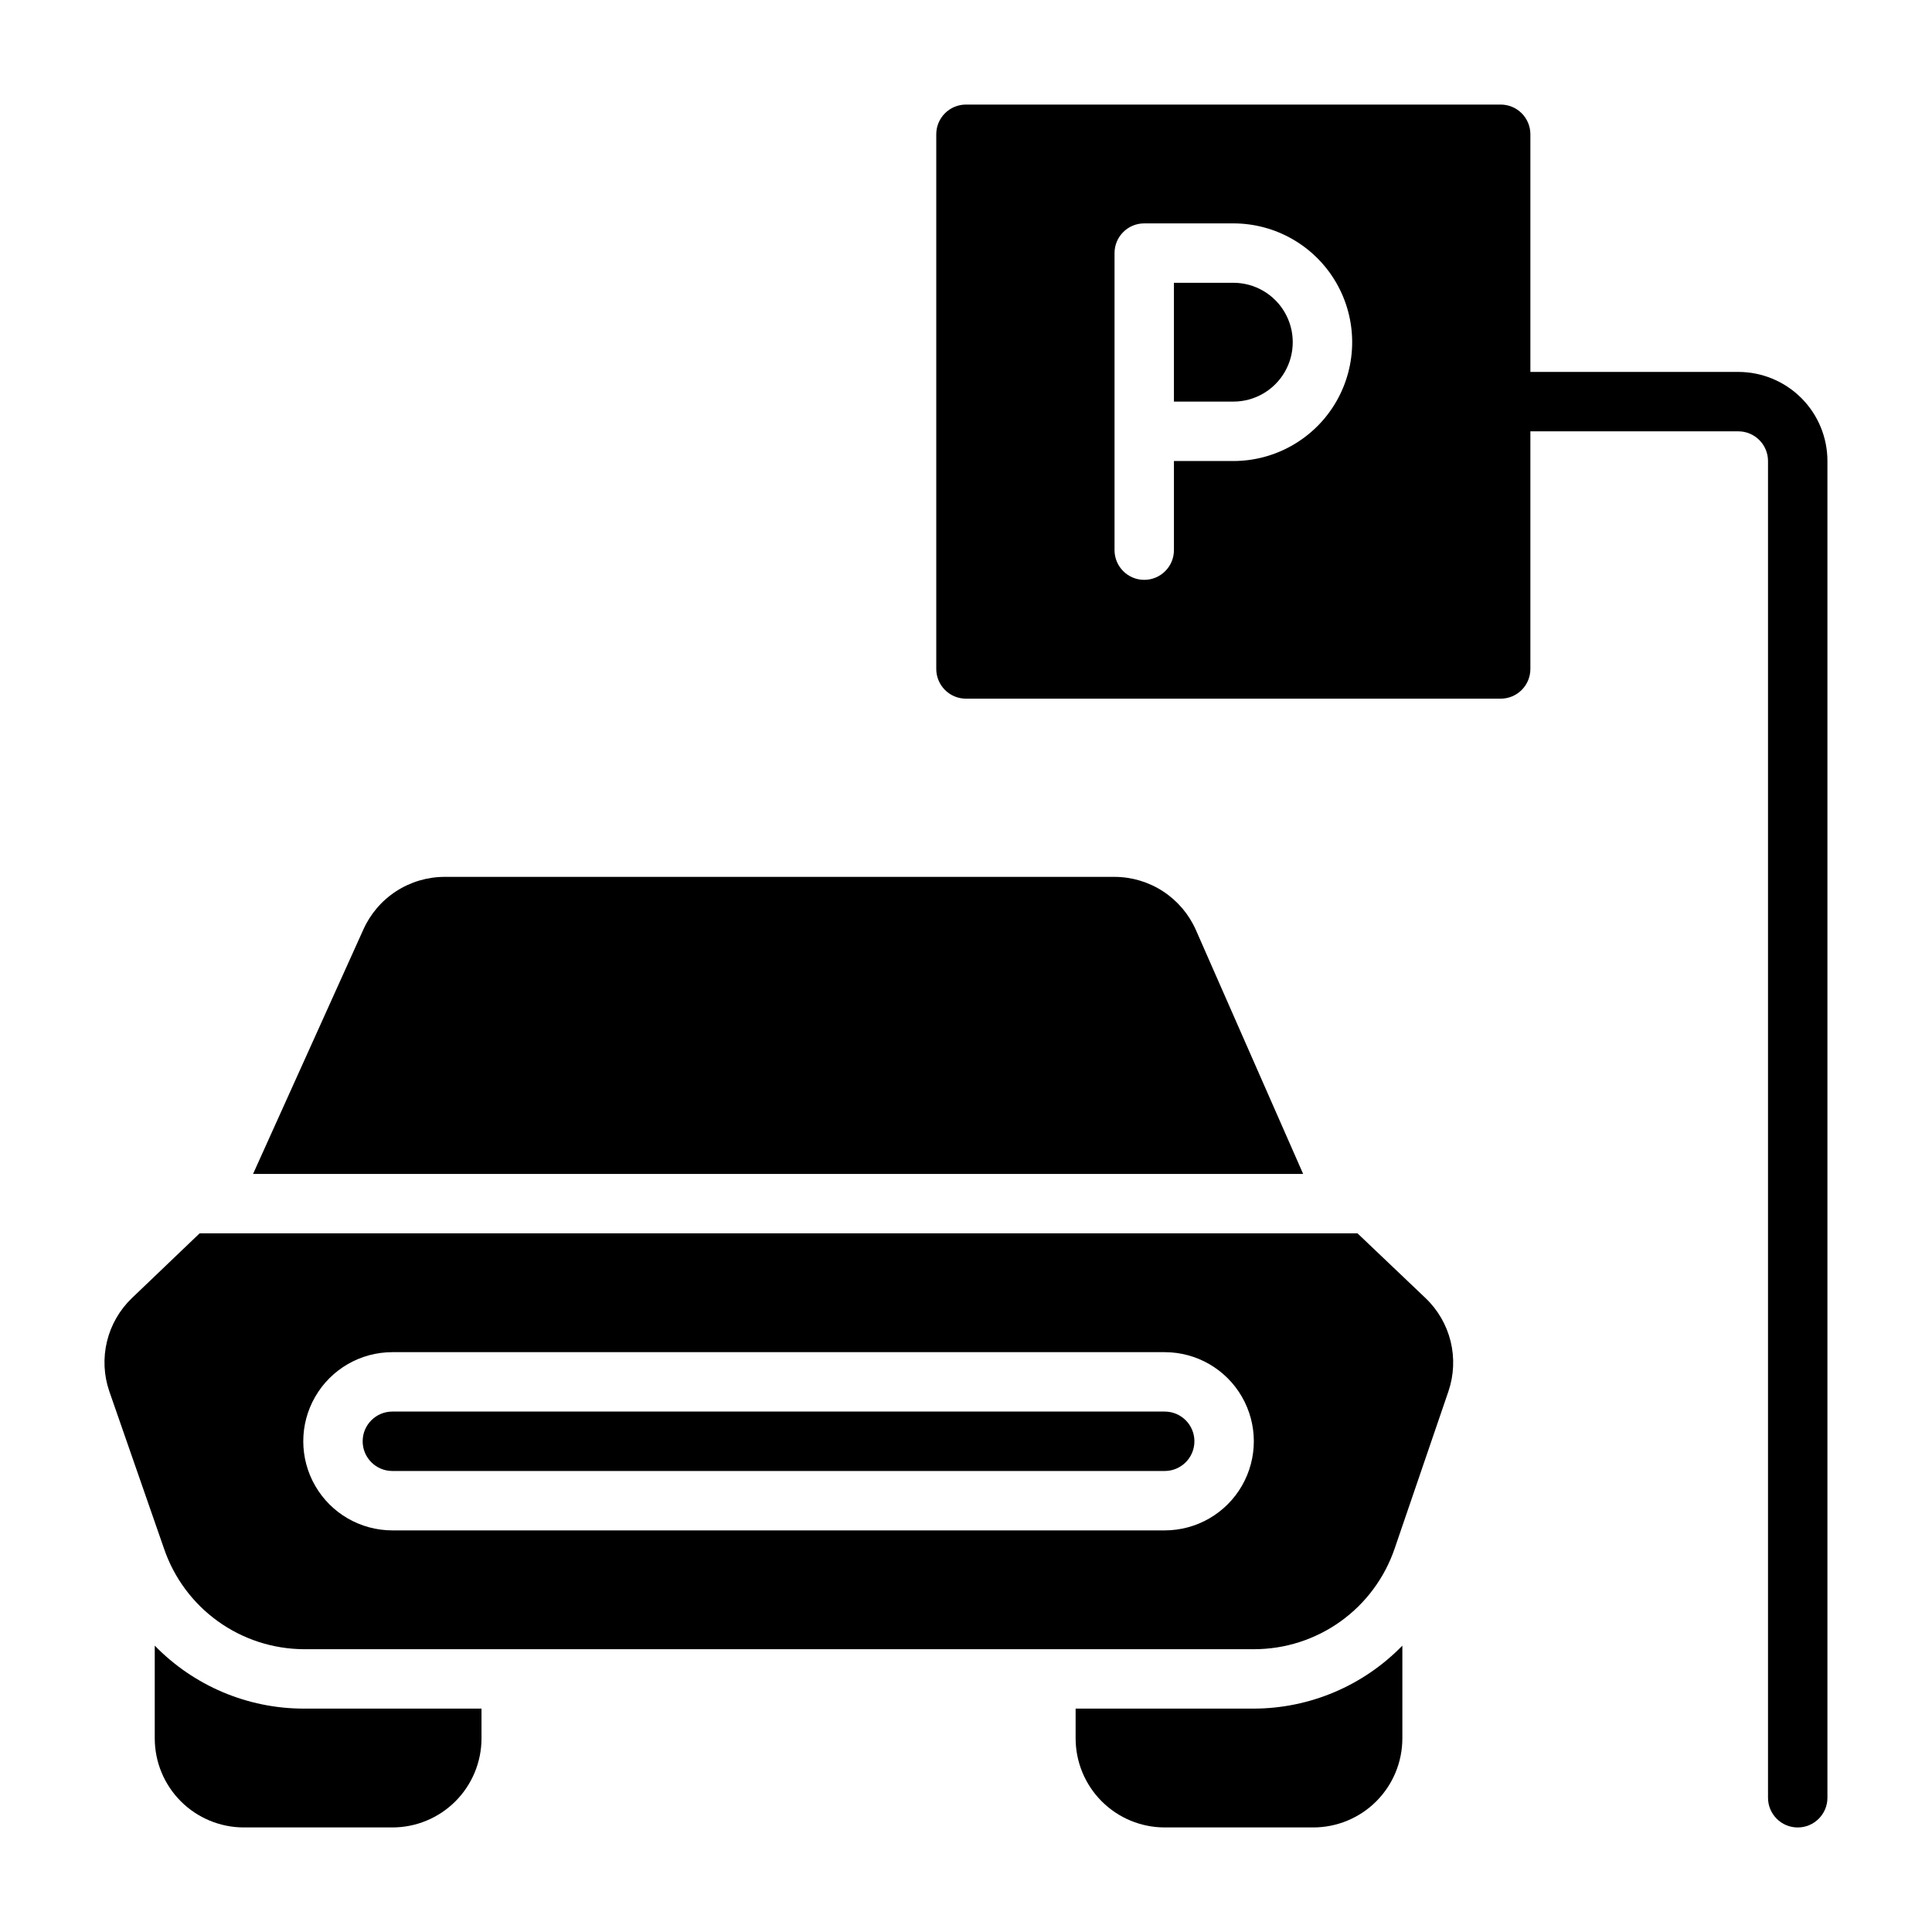
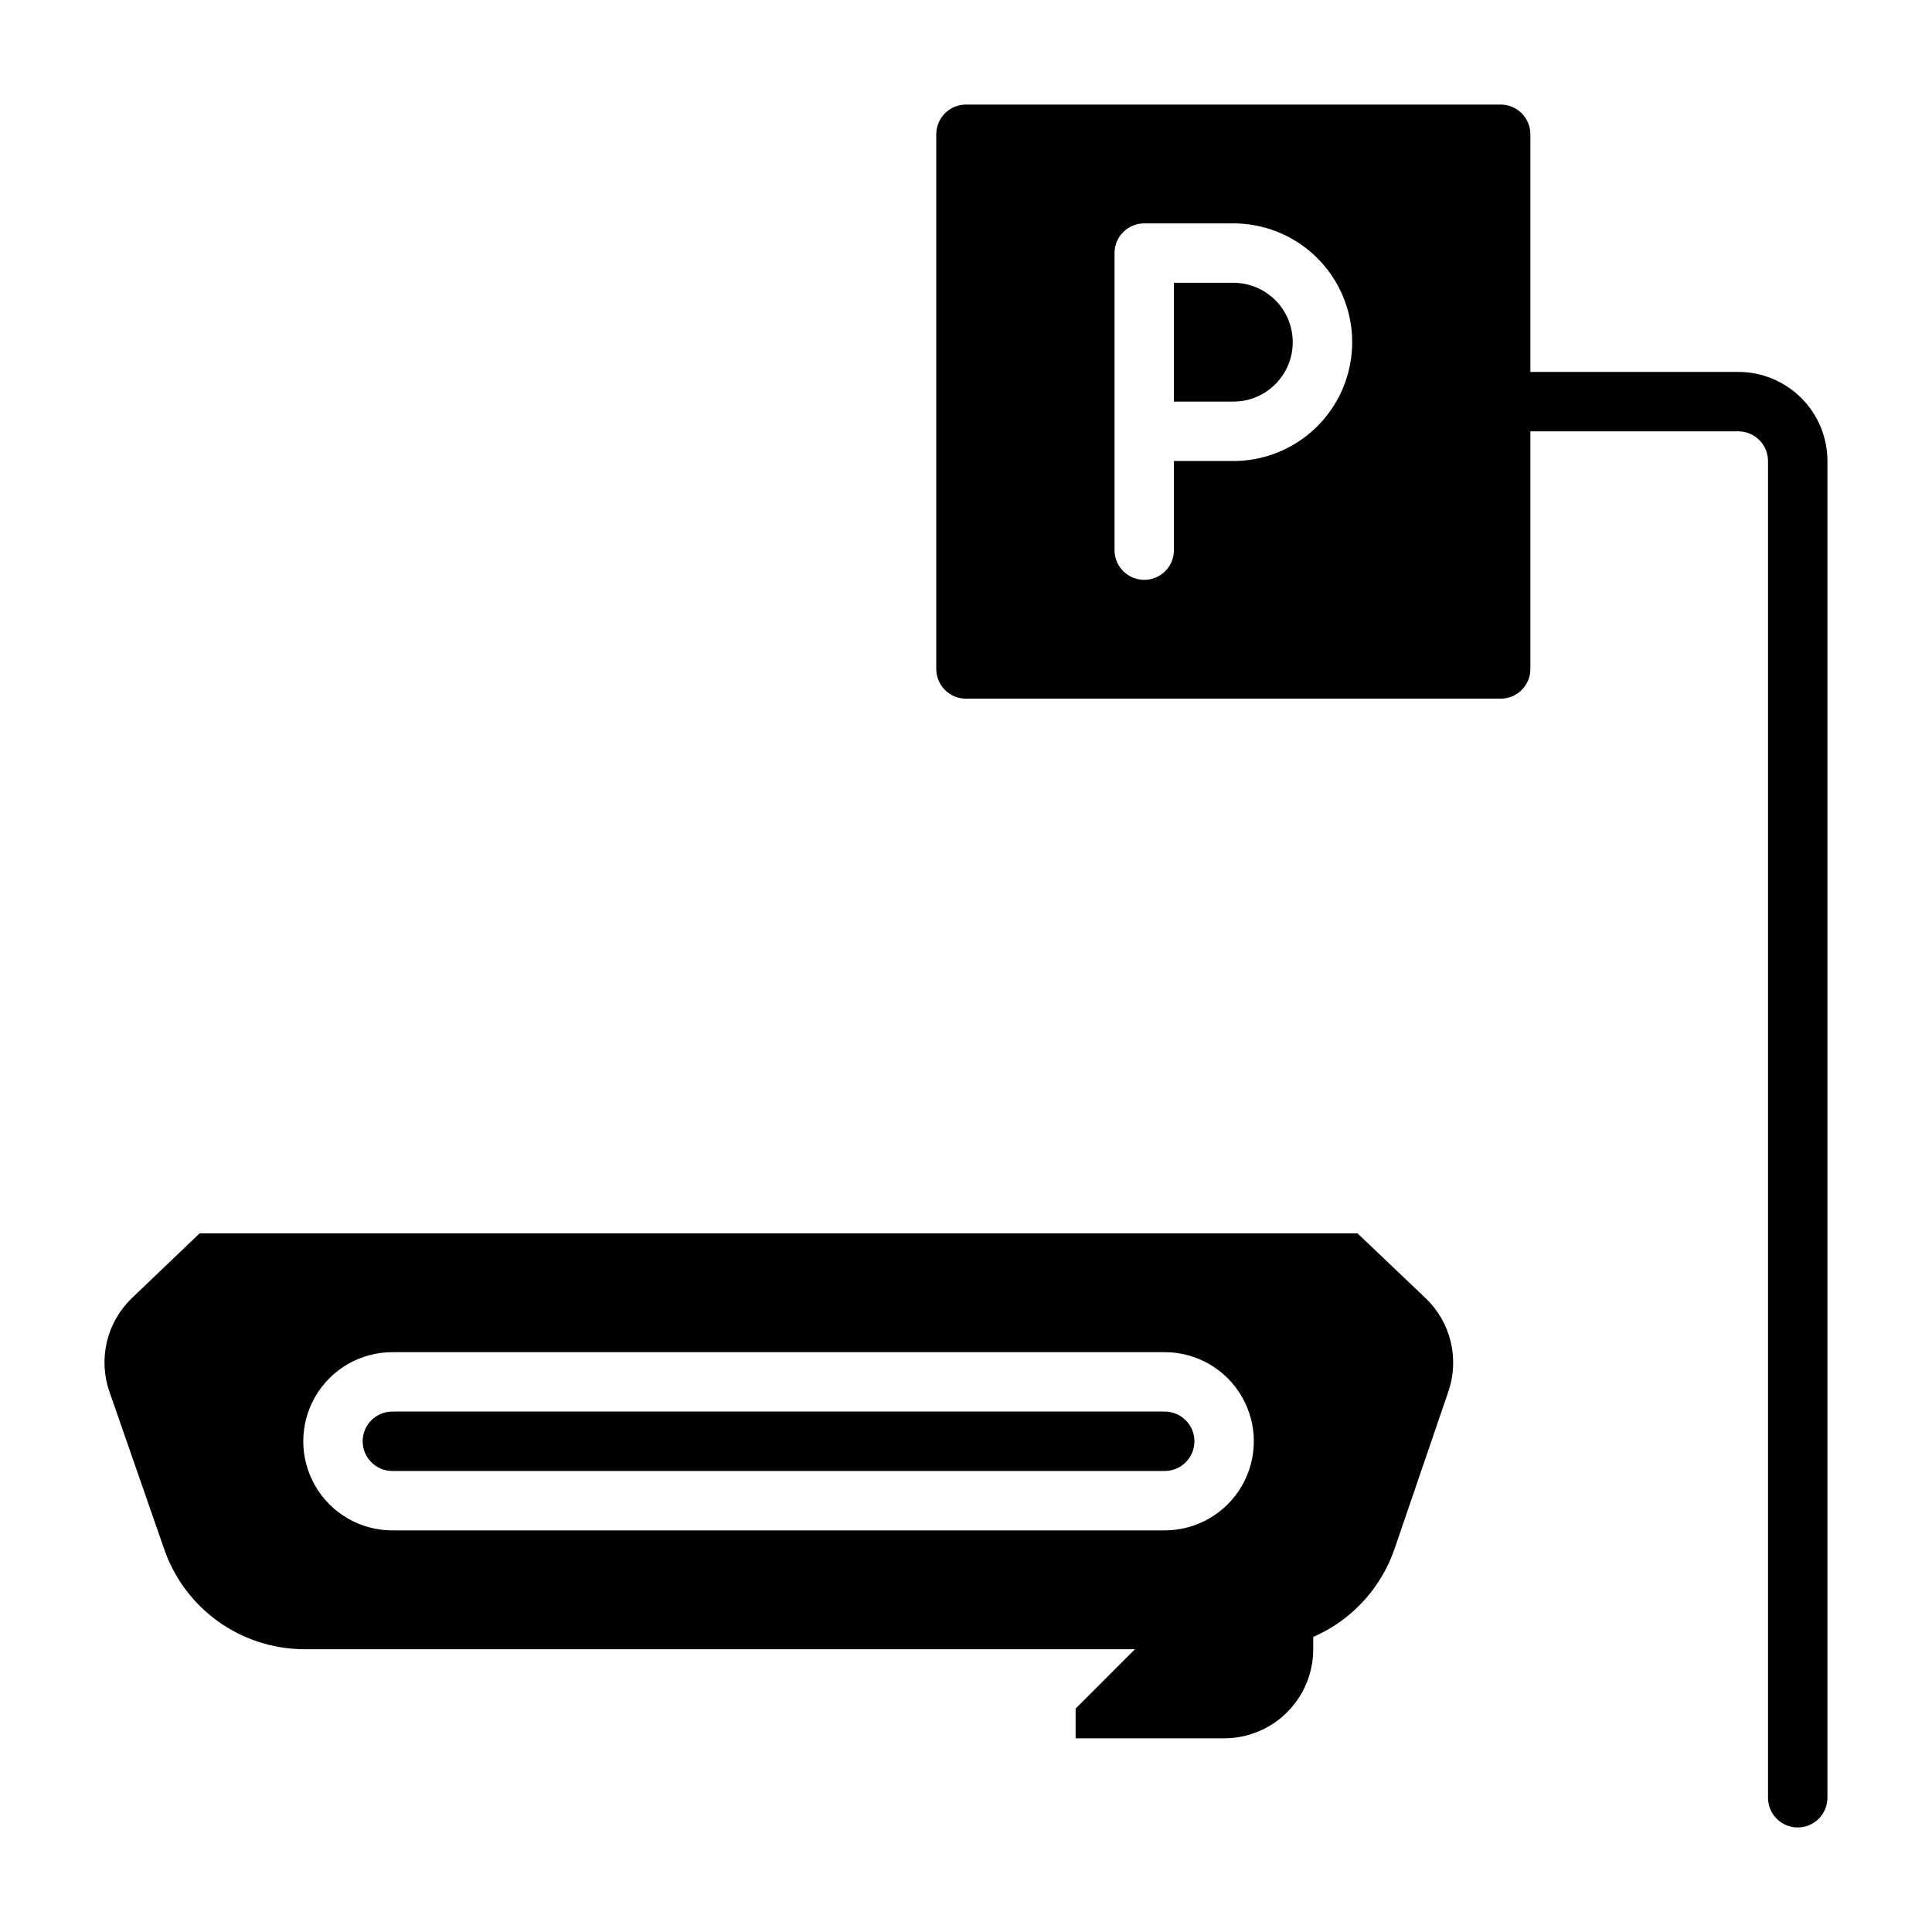
<svg xmlns="http://www.w3.org/2000/svg" fill="#000000" width="800px" height="800px" version="1.1" viewBox="144 144 512 512">
  <g>
    <path d="m470.85 218.94h-15.746v31.488h15.746c5.625 0 10.82-3 13.633-7.871s2.812-10.875 0-15.746-8.008-7.871-13.633-7.871z" />
    <path d="m604.67 242.56h-55.105v-62.977c0-2.09-0.828-4.09-2.305-5.566-1.477-1.477-3.481-2.305-5.566-2.305h-141.7c-4.348 0-7.875 3.523-7.875 7.871v141.7c0 2.09 0.832 4.09 2.309 5.566 1.477 1.477 3.477 2.305 5.566 2.305h141.7c2.086 0 4.09-0.828 5.566-2.305 1.477-1.477 2.305-3.477 2.305-5.566v-62.977h55.105c2.086 0 4.09 0.832 5.566 2.309 1.477 1.477 2.305 3.477 2.305 5.566v354.24c0 4.348 3.523 7.875 7.871 7.875 4.348 0 7.875-3.527 7.875-7.875v-354.24c0-6.266-2.488-12.273-6.918-16.699-4.43-4.43-10.438-6.918-16.699-6.918zm-133.82 23.617h-15.746v23.617-0.004c0 4.348-3.523 7.875-7.871 7.875-4.348 0-7.871-3.527-7.871-7.875v-78.719c0-4.348 3.523-7.871 7.871-7.871h23.617c11.25 0 21.645 6 27.27 15.742 5.625 9.742 5.625 21.746 0 31.488-5.625 9.742-16.02 15.746-27.27 15.746z" />
-     <path d="m185.01 580.11v24.562c0 6.262 2.488 12.27 6.918 16.699 4.43 4.43 10.438 6.918 16.699 6.918h39.359c6.266 0 12.273-2.488 16.699-6.918 4.43-4.43 6.918-10.438 6.918-16.699v-7.871h-47.23c-14.832-0.039-29.023-6.059-39.363-16.691z" />
-     <path d="m429.05 596.8v7.871c0 6.262 2.488 12.27 6.918 16.699 4.426 4.43 10.434 6.918 16.699 6.918h39.359c6.262 0 12.27-2.488 16.699-6.918 4.43-4.43 6.914-10.438 6.914-16.699v-24.562c-10.336 10.633-24.527 16.652-39.359 16.691z" />
+     <path d="m429.05 596.8v7.871h39.359c6.262 0 12.27-2.488 16.699-6.918 4.43-4.43 6.914-10.438 6.914-16.699v-24.562c-10.336 10.633-24.527 16.652-39.359 16.691z" />
    <path d="m452.66 518.08h-204.68c-4.348 0-7.871 3.523-7.871 7.871 0 4.348 3.523 7.875 7.871 7.875h204.68c4.348 0 7.871-3.527 7.871-7.875 0-4.348-3.523-7.871-7.871-7.871z" />
-     <path d="m460.93 390.47c-1.848-4.184-4.867-7.742-8.695-10.246-3.828-2.5-8.301-3.836-12.875-3.844h-177.52c-4.562 0-9.031 1.324-12.859 3.812-3.828 2.484-6.852 6.027-8.711 10.199l-29.203 64.707h278.28z" />
    <path d="m503.75 470.85h-306.85l-17.945 17.16c-3.254 3.121-5.543 7.106-6.606 11.484-1.059 4.379-0.844 8.973 0.621 13.234l14.484 41.641c2.633 7.742 7.609 14.469 14.238 19.25 6.633 4.785 14.586 7.383 22.762 7.438h251.91-0.004c8.215-0.004 16.223-2.582 22.902-7.367 6.676-4.785 11.688-11.543 14.336-19.32l14.25-41.645-0.004 0.004c1.457-4.269 1.66-8.867 0.586-13.246-1.074-4.379-3.383-8.363-6.648-11.473zm-51.086 78.719h-204.68c-8.438 0-16.23-4.5-20.449-11.809-4.219-7.305-4.219-16.309 0-23.613 4.219-7.309 12.012-11.809 20.449-11.809h204.68c8.434 0 16.23 4.5 20.449 11.809 4.219 7.305 4.219 16.309 0 23.613-4.219 7.309-12.016 11.809-20.449 11.809z" />
  </g>
</svg>